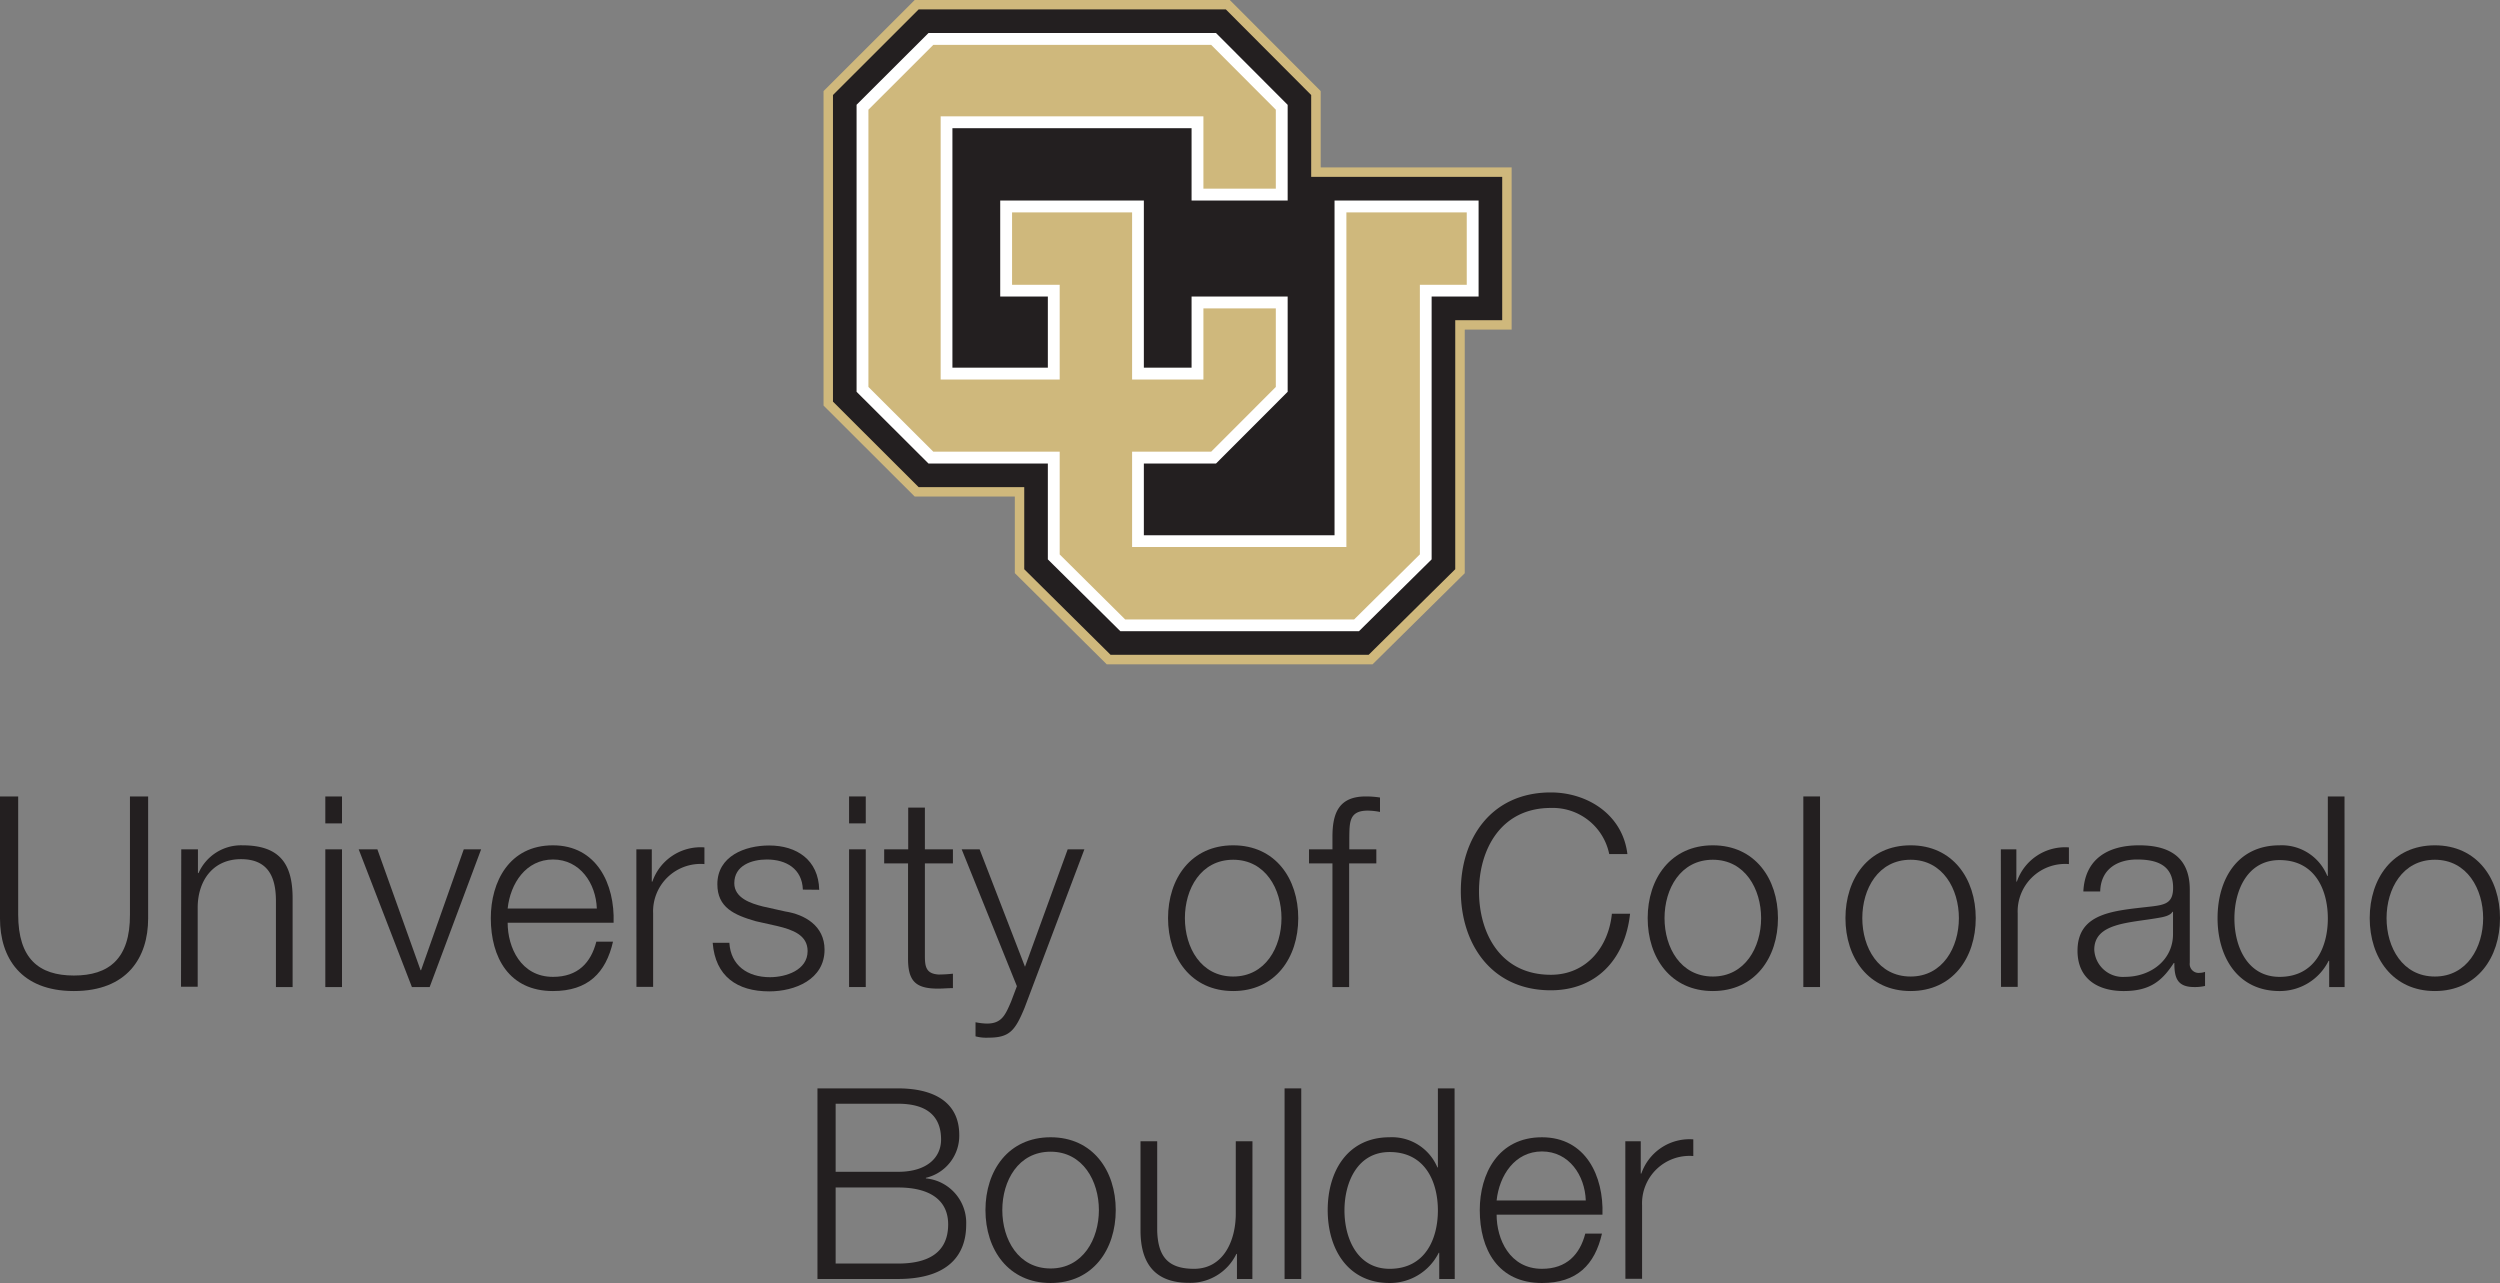
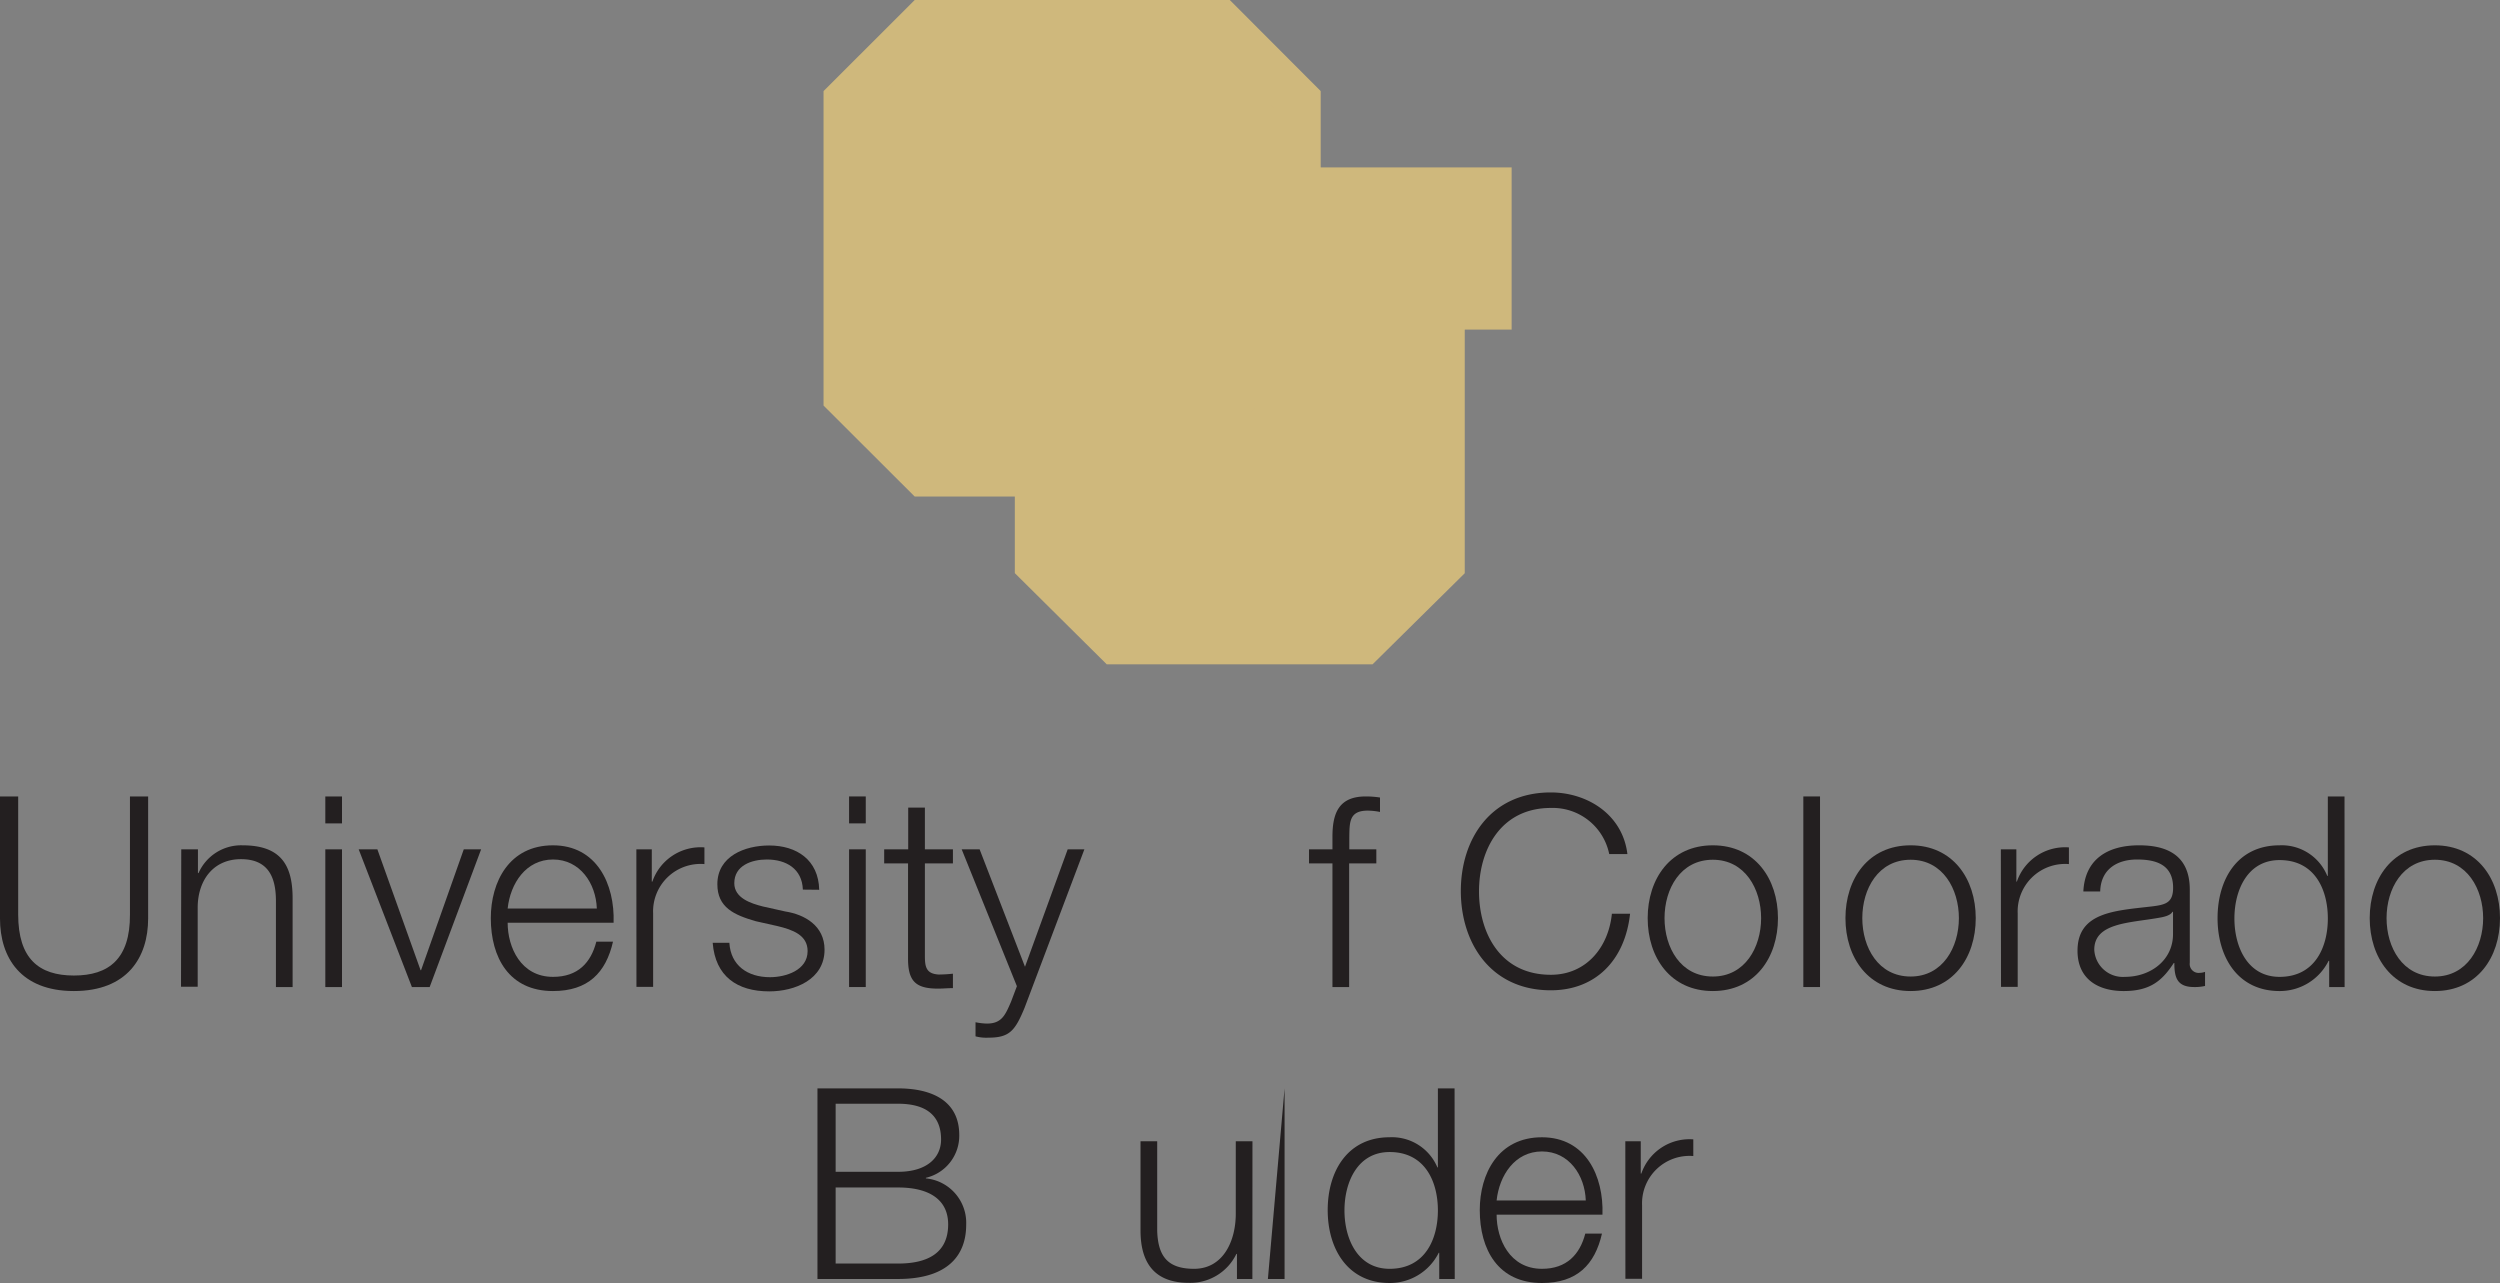
<svg xmlns="http://www.w3.org/2000/svg" id="Boulder_centered" data-name="Boulder centered" width="299.71" height="153.81" viewBox="0 0 299.71 153.81">
  <rect x="0" y="0" width="299.71" height="153.81" fill="#808080" stroke="none" />
  <path id="Path_2227" data-name="Path 2227" d="M0,95.48H2.18v14.15c0,5.31,2.49,7.32,6.68,7.32s6.75-2,6.72-7.32V95.48h2.18v14.63c0,4.7-2.53,8.7-8.9,8.7s-8.86-4-8.86-8.7Z" fill="#231f20" />
  <path id="Path_2228" data-name="Path 2228" d="M21.73,101.82h2v2.85h.07a5.58,5.58,0,0,1,5.28-3.33c4.64,0,6,2.43,6,6.37v10.62h-2V108c0-2.85-.93-5-4.19-5s-5.12,2.43-5.19,5.66v9.63h-2Z" fill="#231f20" />
  <path id="Path_2229" data-name="Path 2229" d="M39,95.48h2v3.23H39Zm0,6.34h2v16.51H39Z" fill="#231f20" />
  <path id="Path_2230" data-name="Path 2230" d="M43,101.82h2.24l5.18,14.49h.06l5.12-14.49h2.08l-6.17,16.51H49.38Z" fill="#231f20" />
  <path id="Path_2231" data-name="Path 2231" d="M60.86,110.62c0,2.94,1.57,6.49,5.44,6.49,3,0,4.55-1.72,5.19-4.22h2c-.86,3.74-3,5.92-7.2,5.92-5.24,0-7.45-4-7.45-8.74,0-4.35,2.21-8.73,7.45-8.73s7.43,4.64,7.27,9.28Zm10.69-1.7c-.1-3-2-5.88-5.25-5.88s-5.12,2.87-5.44,5.88Z" fill="#231f20" />
  <path id="Path_2232" data-name="Path 2232" d="M76.29,101.82h1.85v3.87h.07a6.11,6.11,0,0,1,6.24-4.1v2a5.69,5.69,0,0,0-6.15,5.92v8.8h-2Z" fill="#231f20" />
  <path id="Path_2233" data-name="Path 2233" d="M96.25,106.65c-.09-2.5-2-3.61-4.32-3.61-1.79,0-3.9.7-3.9,2.84,0,1.79,2,2.43,3.42,2.79l2.69.6c2.31.36,4.71,1.7,4.71,4.58,0,3.58-3.56,5-6.63,5-3.84,0-6.46-1.79-6.78-5.82h2c.16,2.71,2.18,4.12,4.87,4.12,1.89,0,4.51-.83,4.51-3.13,0-1.92-1.79-2.56-3.62-3l-2.59-.58C88,109.69,86,108.79,86,106c0-3.36,3.3-4.64,6.21-4.64,3.3,0,5.92,1.73,6,5.31Z" fill="#231f20" />
  <path id="Path_2234" data-name="Path 2234" d="M101.79,95.48h2v3.23h-2Zm0,6.34h2v16.51h-2Z" fill="#231f20" />
  <path id="Path_2235" data-name="Path 2235" d="M110.88,101.82h3.36v1.69h-3.36v11.14c0,1.31.19,2.08,1.63,2.18a16.718,16.718,0,0,0,1.73-.1v1.73c-.61,0-1.19.06-1.79.06-2.69,0-3.62-.9-3.59-3.71v-11.3H106v-1.69h2.88v-5h2Z" fill="#231f20" />
  <path id="Path_2236" data-name="Path 2236" d="M115.29,101.82h2.15l5.44,14.08L128,101.82h2l-7.17,19c-1.15,2.78-1.82,3.58-4.35,3.58a5,5,0,0,1-1.53-.16v-1.69a7.39,7.39,0,0,0,1.37.16c1.79,0,2.21-1.06,2.88-2.6l.71-1.88Z" fill="#231f20" />
-   <path id="Path_2237" data-name="Path 2237" d="M155.64,110.07c0,4.74-2.75,8.74-7.8,8.74s-7.81-4-7.81-8.74,2.75-8.73,7.81-8.73S155.64,105.34,155.64,110.07Zm-13.59,0c0,3.52,1.92,7,5.79,7s5.79-3.52,5.79-7-1.92-7-5.79-7S142.05,106.55,142.05,110.07Z" fill="#231f20" />
  <path id="Path_2238" data-name="Path 2238" d="M165,103.51h-3.26v14.82h-2V103.51h-2.81v-1.69h2.81v-1.51c0-2.84.77-4.83,4-4.83a11.38,11.38,0,0,1,1.7.13v1.73a7.94,7.94,0,0,0-1.47-.16c-2.24,0-2.18,1.41-2.21,3.2v1.44H165Z" fill="#231f20" />
  <path id="Path_2239" data-name="Path 2239" d="M192.92,102.39a6.91,6.91,0,0,0-7-5.53c-6,0-8.61,5-8.61,10s2.56,10,8.61,10c4.22,0,6.91-3.26,7.32-7.32h2.18c-.61,5.6-4.16,9.18-9.5,9.18-7.2,0-10.79-5.66-10.79-11.9S178.72,95,185.92,95c4.32,0,8.6,2.6,9.18,7.39Z" fill="#231f20" />
  <path id="Path_2240" data-name="Path 2240" d="M213.15,110.07c0,4.74-2.75,8.74-7.81,8.74s-7.81-4-7.81-8.74,2.76-8.73,7.81-8.73S213.15,105.34,213.15,110.07Zm-13.6,0c0,3.52,1.92,7,5.79,7s5.79-3.52,5.79-7-1.92-7-5.79-7-5.79,3.48-5.79,7Z" fill="#231f20" />
  <path id="Path_2241" data-name="Path 2241" d="M216.19,95.48h2v22.85h-2Z" fill="#231f20" />
  <path id="Path_2242" data-name="Path 2242" d="M236.86,110.07c0,4.74-2.75,8.74-7.81,8.74s-7.81-4-7.81-8.74,2.76-8.73,7.81-8.73S236.86,105.34,236.86,110.07Zm-13.6,0c0,3.52,1.92,7,5.79,7s5.79-3.52,5.79-7-1.92-7-5.79-7S223.26,106.55,223.26,110.07Z" fill="#231f20" />
  <path id="Path_2243" data-name="Path 2243" d="M239.87,101.82h1.86v3.87h.06a6.11,6.11,0,0,1,6.24-4.1v2a5.69,5.69,0,0,0-6.14,5.92v8.8h-2Z" fill="#231f20" />
  <path id="Path_2244" data-name="Path 2244" d="M249.76,106.87c.19-3.87,2.91-5.53,6.68-5.53,2.92,0,6.08.89,6.08,5.31v8.77a1.07,1.07,0,0,0,1.19,1.21,2,2,0,0,0,.64-.12v1.69a5.34,5.34,0,0,1-1.31.13c-2.05,0-2.37-1.15-2.37-2.88h-.07c-1.4,2.14-2.84,3.36-6,3.36s-5.54-1.5-5.54-4.83c0-4.64,4.51-4.8,8.87-5.31,1.66-.2,2.59-.42,2.59-2.24,0-2.72-1.95-3.39-4.32-3.39s-4.35,1.15-4.42,3.83Zm10.75,2.44h-.07c-.25.48-1.15.64-1.69.73-3.43.61-7.68.58-7.68,3.81a3.43,3.43,0,0,0,3.68,3.26c3.07,0,5.79-2,5.76-5.18Z" fill="#231f20" />
  <path id="Path_2245" data-name="Path 2245" d="M281.08,118.33h-1.85v-3.14h-.07a6.53,6.53,0,0,1-5.88,3.62c-5,0-7.43-4.06-7.43-8.74s2.4-8.73,7.43-8.73A5.89,5.89,0,0,1,279,105h.07V95.48h2Zm-7.8-1.22c4.28,0,5.79-3.61,5.79-7s-1.51-7-5.79-7c-3.84,0-5.41,3.61-5.41,7S269.44,117.11,273.28,117.11Z" fill="#231f20" />
  <path id="Path_2246" data-name="Path 2246" d="M299.71,110.07c0,4.74-2.76,8.74-7.81,8.74s-7.81-4-7.81-8.74,2.75-8.73,7.81-8.73S299.71,105.34,299.71,110.07Zm-13.6,0c0,3.52,1.92,7,5.79,7s5.79-3.52,5.79-7-1.92-7-5.79-7S286.11,106.55,286.11,110.07Z" fill="#231f20" />
  <path id="Path_2247" data-name="Path 2247" d="M98,130.48h9.67c3.84,0,7.33,1.35,7.33,5.6a5.18,5.18,0,0,1-4,5.12v.07a5.35,5.35,0,0,1,4.83,5.56c0,2.18-.77,6.5-8.19,6.5H98Zm2.18,10h7.49c3.49,0,5.15-1.73,5.15-3.87,0-2.85-1.76-4.29-5.15-4.29h-7.49Zm0,11h7.49c3.23,0,6-1.05,6-4.7,0-2.91-2.2-4.42-6-4.42h-7.49Z" fill="#231f20" />
-   <path id="Path_2248" data-name="Path 2248" d="M133.76,145.07c0,4.74-2.75,8.74-7.81,8.74s-7.81-4-7.81-8.74,2.75-8.73,7.81-8.73S133.76,140.34,133.76,145.07Zm-13.6,0c0,3.52,1.92,7,5.79,7s5.79-3.52,5.79-7-1.92-7-5.79-7-5.79,3.48-5.79,7Z" fill="#231f20" />
  <path id="Path_2249" data-name="Path 2249" d="M150.14,153.33h-1.85v-3h-.07a6.13,6.13,0,0,1-5.69,3.46c-4.16,0-5.8-2.43-5.8-6.27v-10.7h2v10.75c.1,3,1.22,4.54,4.42,4.54,3.45,0,5-3.26,5-6.62v-8.67h2Z" fill="#231f20" />
-   <path id="Path_2250" data-name="Path 2250" d="M154,130.48h2v22.85h-2Z" fill="#231f20" />
+   <path id="Path_2250" data-name="Path 2250" d="M154,130.48v22.85h-2Z" fill="#231f20" />
  <path id="Path_2251" data-name="Path 2251" d="M174.4,153.33h-1.86v-3.14h-.06a6.54,6.54,0,0,1-5.89,3.62c-5,0-7.42-4.06-7.42-8.74s2.4-8.73,7.42-8.73a5.91,5.91,0,0,1,5.73,3.61h.06v-9.47h2Zm-7.81-1.22c4.29,0,5.79-3.61,5.79-7s-1.5-7-5.79-7c-3.84,0-5.41,3.61-5.41,7S162.75,152.11,166.59,152.11Z" fill="#231f20" />
  <path id="Path_2252" data-name="Path 2252" d="M179.42,145.62c0,2.94,1.57,6.49,5.44,6.49,2.95,0,4.54-1.72,5.19-4.22h2c-.86,3.74-3,5.92-7.2,5.92-5.25,0-7.45-4-7.45-8.74,0-4.35,2.2-8.73,7.45-8.73s7.42,4.64,7.26,9.28Zm10.69-1.7c-.1-3-2-5.88-5.25-5.88s-5.12,2.87-5.44,5.88Z" fill="#231f20" />
  <path id="Path_2253" data-name="Path 2253" d="M194.85,136.82h1.85v3.87h.07a6.11,6.11,0,0,1,6.23-4.1v2a5.69,5.69,0,0,0-6.14,5.92v8.8h-2Z" fill="#231f20" />
  <path id="Path_2254" data-name="Path 2254" d="M158.33,20.07V10.92L147.43,0H109.66L98.73,10.92v37.7l10.93,10.91h12v9.18l11.02,10.93h31.87L175.6,68.72V39.51h5.62V20.07Z" fill="#cfb87c" />
-   <path id="Path_2255" data-name="Path 2255" d="M146.96,1.13l10.23,10.26V21.2h22.9V38.39h-5.63V68.24L164.08,78.5H133.14L122.79,68.24V58.4H110.13L99.86,48.15V11.39L110.13,1.13Z" fill="#231f20" />
-   <path id="Path_2256" data-name="Path 2256" d="M111.31,55.57h14.31V67.06l8.69,8.61h28.61l8.71-8.61V35.55h5.63V24.04H159.99V64.17H137.13v-8.6h8.65l8.59-8.6V35.55H142.85v8.53h-5.72V24.04H119.91V35.55h5.71v8.53H114.18V15.37h28.67v8.67h11.52V12.57l-8.59-8.61H111.31l-8.62,8.6V46.97l8.62,8.6" fill="#fff" />
  <path id="Path_2257" data-name="Path 2257" d="M135.72,54.15h9.48l7.75-7.76V36.97h-8.68V45.5h-8.55V25.46H121.33v8.68h5.71V45.5H112.77V13.95h31.5v8.67h8.68V13.15L145.2,5.38H111.89l-7.78,7.77V46.39l7.78,7.76h15.15V66.47l7.85,7.79h27.45l7.88-7.8V34.14h5.62V25.46H161.41V65.58H135.72Z" fill="#cfb87c" />
</svg>